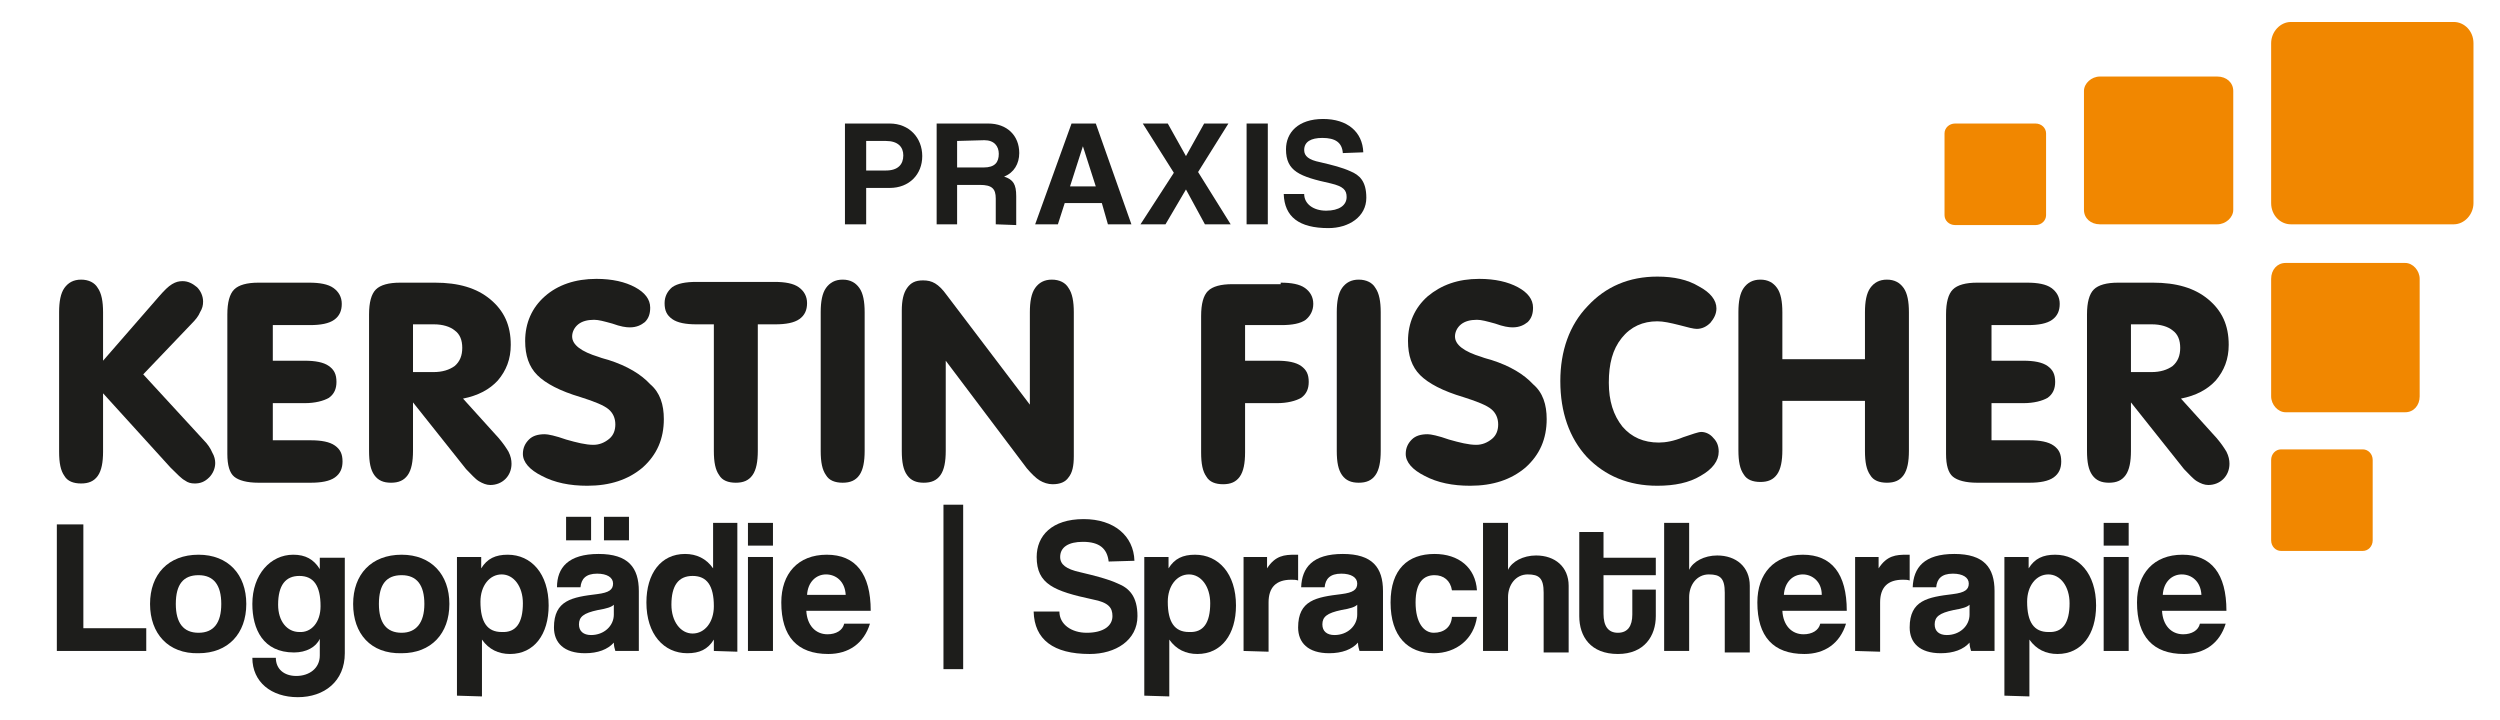
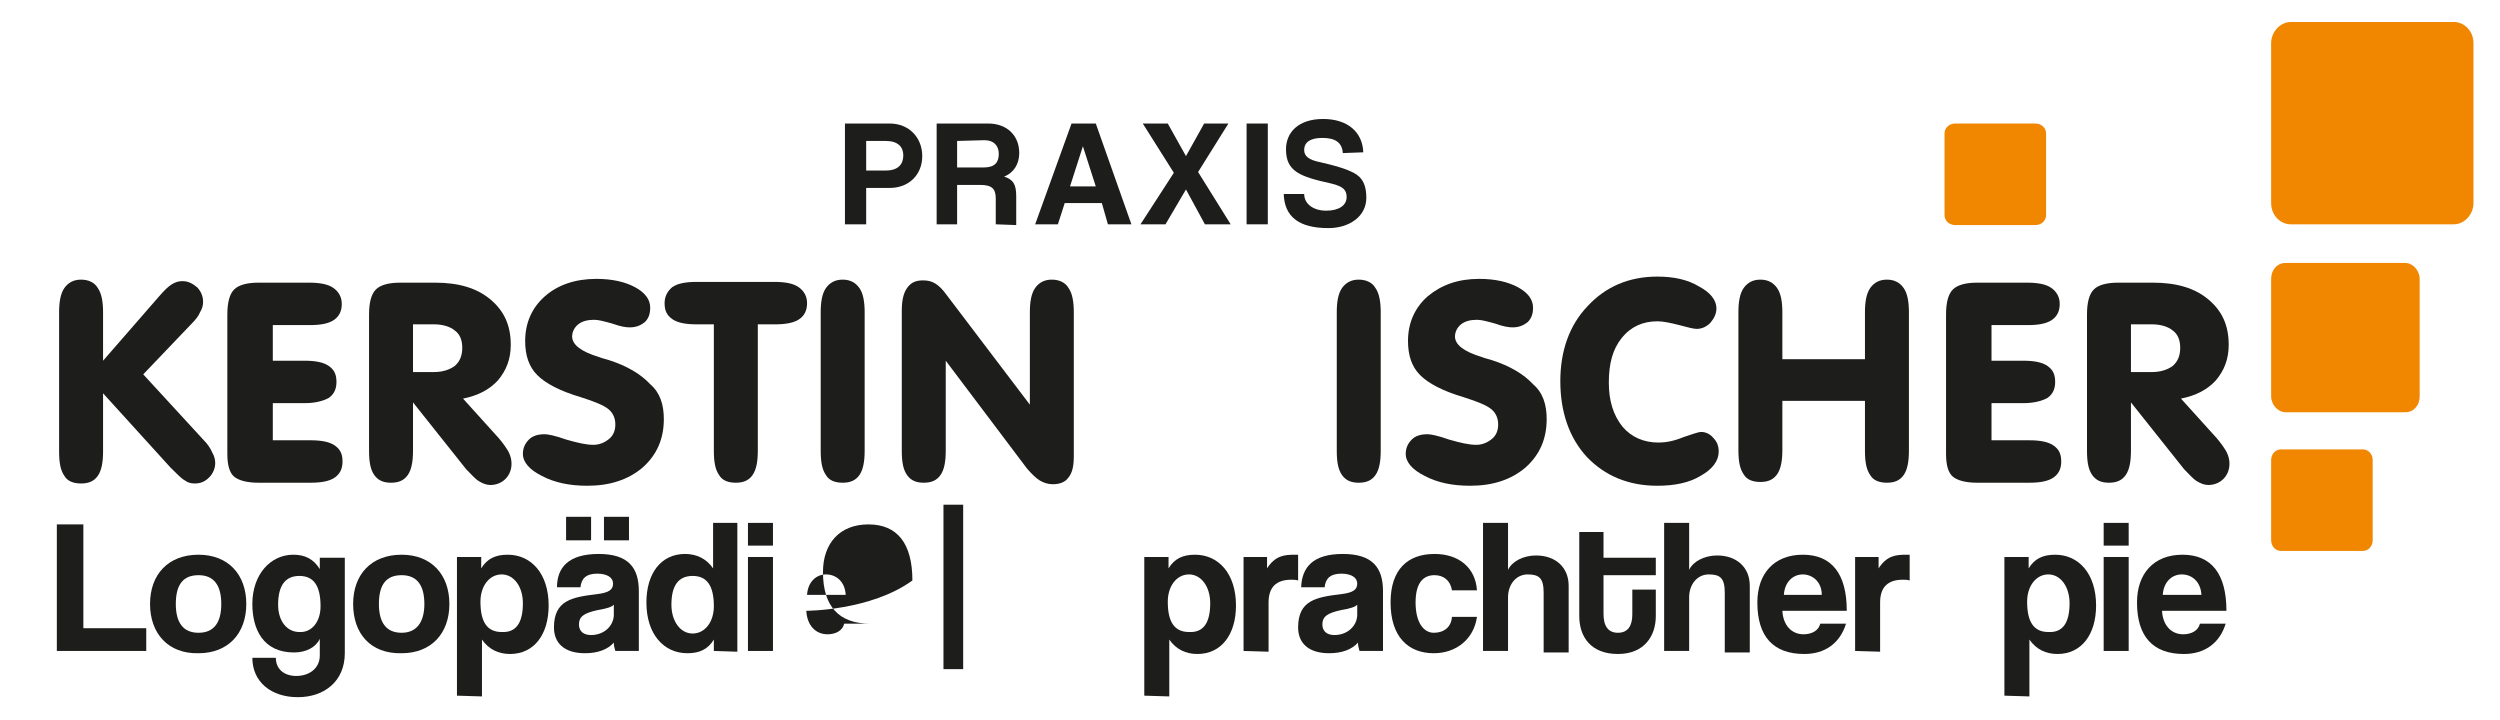
<svg xmlns="http://www.w3.org/2000/svg" xmlns:xlink="http://www.w3.org/1999/xlink" version="1.1" id="Ebene_1" x="0px" y="0px" viewBox="0 0 329.9 95" style="enable-background:new 0 0 329.9 95;" xml:space="preserve">
  <style type="text/css">
	.st0{fill:#1D1D1B;}
	.st1{clip-path:url(#SVGID_00000057130899746742390350000000218159826068467604_);fill:#1D1D1B;}
	.st2{clip-path:url(#SVGID_00000083068175287265088480000011788035939547189380_);fill:#1D1D1B;}
	.st3{clip-path:url(#SVGID_00000093883503385758485990000009670316324150469782_);fill:#1D1D1B;}
	.st4{clip-path:url(#SVGID_00000115512817939846262860000003534783383857386408_);fill:#1D1D1B;}
	.st5{clip-path:url(#SVGID_00000021813341039148618840000016558829157137772467_);fill:#1D1D1B;}
	.st6{clip-path:url(#SVGID_00000118368056691657643340000017141029615093293475_);fill:#1D1D1B;}
	.st7{clip-path:url(#SVGID_00000148650936320063518570000011748468244554326421_);fill:#1D1D1B;}
	.st8{clip-path:url(#SVGID_00000040536470708344757420000014094783873964977823_);fill:#1D1D1B;}
	.st9{clip-path:url(#SVGID_00000036247782243796049040000011428814427379338117_);fill:#1D1D1B;}
	.st10{clip-path:url(#SVGID_00000136384431053237052940000010702381576227691410_);fill:#1D1D1B;}
	.st11{clip-path:url(#SVGID_00000069367754015470229320000016194120446575257278_);fill:#1D1D1B;}
	.st12{clip-path:url(#SVGID_00000084511513935411841990000010537645553778771601_);fill:#1D1D1B;}
	.st13{clip-path:url(#SVGID_00000022562931094402524330000015767898339509390977_);fill:#1D1D1B;}
	.st14{clip-path:url(#SVGID_00000034073599509421358240000015589797969818957223_);fill:#1D1D1B;}
	.st15{clip-path:url(#SVGID_00000015319845095814294230000005945102332263437467_);fill:#1D1D1B;}
	.st16{clip-path:url(#SVGID_00000168825054963667877850000007508560778682269603_);fill:#1D1D1B;}
	.st17{clip-path:url(#SVGID_00000125577075767017068440000000941945858991125423_);fill:#1D1D1B;}
	.st18{clip-path:url(#SVGID_00000127022560365850313200000005783337510975150221_);fill:#1D1D1B;}
	.st19{clip-path:url(#SVGID_00000153698593852983807630000000472577291310478505_);fill:#1D1D1B;}
	.st20{clip-path:url(#SVGID_00000136395526074431964030000002336245930198804098_);fill:#1D1D1B;}
	.st21{clip-path:url(#SVGID_00000139284008866303922880000017844164945253686975_);fill:#1D1D1B;}
	.st22{clip-path:url(#SVGID_00000019676527522245232500000010879609373629856956_);fill:#1D1D1B;}
	.st23{clip-path:url(#SVGID_00000082339477005908832360000011240458002490299529_);fill:#1D1D1B;}
	.st24{clip-path:url(#SVGID_00000041262818480040762720000012636677756721168786_);fill:#1D1D1B;}
	.st25{clip-path:url(#SVGID_00000029736283765802507910000008188023976452515770_);fill:#1D1D1B;}
	.st26{clip-path:url(#SVGID_00000085969465706967780730000000192778528035266715_);fill:#1D1D1B;}
	.st27{clip-path:url(#SVGID_00000065039901045423528590000000258581373269509801_);fill:#1D1D1B;}
	.st28{clip-path:url(#SVGID_00000083057767784556541720000016619541213087246751_);fill:#1D1D1B;}
	.st29{clip-path:url(#SVGID_00000099663236255539877610000011616015229760757647_);fill:#1D1D1B;}
	.st30{clip-path:url(#SVGID_00000023281238260383392330000005710372222197868432_);fill:#1D1D1B;}
	.st31{clip-path:url(#SVGID_00000178176403458305482310000017573385517732486050_);fill:#1D1D1B;}
	.st32{clip-path:url(#SVGID_00000048484896109647477350000001672014831558219185_);fill:#1D1D1B;}
	.st33{clip-path:url(#SVGID_00000124844228599281097180000014360573445750999950_);fill:#1D1D1B;}
	.st34{clip-path:url(#SVGID_00000018232509160903577710000014100881079148617914_);fill:#1D1D1B;}
	.st35{clip-path:url(#SVGID_00000139998022427740728380000009738062326873708193_);fill:#1D1D1B;}
	.st36{clip-path:url(#SVGID_00000142152794036778628220000012853135333912447138_);fill:#1D1D1B;}
	.st37{clip-path:url(#SVGID_00000001632307804325888390000011449985103504404355_);fill:#1D1D1B;}
	.st38{clip-path:url(#SVGID_00000152264826733430842700000001175335650400273537_);fill:#F18700;}
	.st39{clip-path:url(#SVGID_00000114069945845179558840000015649478446691954351_);fill:#F18700;}
	.st40{clip-path:url(#SVGID_00000166642863054856673570000015425633697851834753_);fill:#F18700;}
	.st41{clip-path:url(#SVGID_00000127753914217250468420000011083328078029030578_);fill:#F18700;}
	.st42{clip-path:url(#SVGID_00000158741195616010173440000015016013311072213648_);fill:#1D1D1B;}
	.st43{clip-path:url(#SVGID_00000170972877853141577250000010666054576241886619_);fill:#1D1D1B;}
	.st44{clip-path:url(#SVGID_00000152245430050545866710000011129737010646590641_);fill:#1D1D1B;}
	.st45{clip-path:url(#SVGID_00000039823264439982259450000015735767010522617011_);fill:#1D1D1B;}
	.st46{clip-path:url(#SVGID_00000029762712816530675020000016663922290498229682_);fill:#1D1D1B;}
	.st47{clip-path:url(#SVGID_00000039827643057667673050000012935941065083229629_);fill:#1D1D1B;}
	.st48{clip-path:url(#SVGID_00000042725181206738635710000000814654095803339144_);fill:#F18700;}
</style>
  <polygon class="st0" points="7.5,85.9 7.5,69.2 11,69.2 11,82.9 19.3,82.9 19.3,85.9 " />
  <g>
    <g>
      <defs>
        <rect id="SVGID_1_" x="-254" y="-250.3" width="841.9" height="595.3" />
      </defs>
      <clipPath id="SVGID_00000098927992345830961100000002399939589744754067_">
        <use xlink:href="#SVGID_1_" style="overflow:visible;" />
      </clipPath>
      <path style="clip-path:url(#SVGID_00000098927992345830961100000002399939589744754067_);fill:#1D1D1B;" d="M19.8,79.7    c0-3.9,2.4-6.5,6.4-6.5c3.9,0,6.3,2.6,6.3,6.5s-2.4,6.5-6.3,6.5C22.2,86.3,19.8,83.6,19.8,79.7 M29.2,79.7c0-2.5-1-3.8-3-3.8    s-3,1.2-3,3.8c0,2.5,1,3.8,3,3.8S29.2,82.2,29.2,79.7" />
    </g>
    <g>
      <defs>
        <rect id="SVGID_00000108275220456043568680000001114351954112631705_" x="-254" y="-250.3" width="841.9" height="595.3" />
      </defs>
      <clipPath id="SVGID_00000129911331865829304680000008586889787076272803_">
        <use xlink:href="#SVGID_00000108275220456043568680000001114351954112631705_" style="overflow:visible;" />
      </clipPath>
      <path style="clip-path:url(#SVGID_00000129911331865829304680000008586889787076272803_);fill:#1D1D1B;" d="M42.2,84.3    c-0.5,1.1-1.8,1.8-3.4,1.8c-4.1,0-5.5-3.1-5.5-6.4c0-3.9,2.4-6.5,5.4-6.5c1.6,0,2.7,0.6,3.5,1.9v-1.5h3.3v12.6    c0,3.7-2.7,5.8-6.2,5.8s-6-2-6-5.2h3.1c0,1.5,1.1,2.4,2.7,2.4c1.7,0,3.1-1,3.1-2.7C42.2,86.5,42.2,84.3,42.2,84.3z M42.3,80    c0-2.7-0.9-4-2.8-4c-1.8,0-2.8,1.2-2.8,3.8c0,2.2,1.2,3.6,2.8,3.6C41.1,83.5,42.3,82.1,42.3,80" />
    </g>
    <g>
      <defs>
        <rect id="SVGID_00000048485842354587053330000007638067044224655495_" x="-254" y="-250.3" width="841.9" height="595.3" />
      </defs>
      <clipPath id="SVGID_00000008847419676197798050000016531298559277583748_">
        <use xlink:href="#SVGID_00000048485842354587053330000007638067044224655495_" style="overflow:visible;" />
      </clipPath>
      <path style="clip-path:url(#SVGID_00000008847419676197798050000016531298559277583748_);fill:#1D1D1B;" d="M46.6,79.7    c0-3.9,2.4-6.5,6.4-6.5c3.9,0,6.3,2.6,6.3,6.5s-2.4,6.5-6.3,6.5C48.9,86.3,46.6,83.6,46.6,79.7 M56,79.7c0-2.5-1-3.8-3-3.8    s-3,1.2-3,3.8c0,2.5,1,3.8,3,3.8C54.9,83.5,56,82.2,56,79.7" />
    </g>
    <g>
      <defs>
        <rect id="SVGID_00000064325530970657391400000003895685426461473186_" x="-254" y="-250.3" width="841.9" height="595.3" />
      </defs>
      <clipPath id="SVGID_00000164494072220609494400000010632787201211928507_">
        <use xlink:href="#SVGID_00000064325530970657391400000003895685426461473186_" style="overflow:visible;" />
      </clipPath>
      <path style="clip-path:url(#SVGID_00000164494072220609494400000010632787201211928507_);fill:#1D1D1B;" d="M60.3,91.8V73.5h3.2    V75c0.8-1.3,1.9-1.8,3.5-1.8c3.1,0,5.4,2.5,5.4,6.7c0,3.8-1.9,6.4-5.1,6.4c-1.5,0-2.8-0.6-3.7-1.9v7.5L60.3,91.8L60.3,91.8z     M69,79.6c0-2.2-1.2-3.8-2.8-3.8c-1.6,0-2.8,1.5-2.8,3.6c0,2.7,0.9,4,2.8,4C68.1,83.5,69,82.2,69,79.6" />
    </g>
    <g>
      <defs>
        <rect id="SVGID_00000032612910569570390100000001289487170567743930_" x="-254" y="-250.3" width="841.9" height="595.3" />
      </defs>
      <clipPath id="SVGID_00000080928213394570224720000015794028446207039422_">
        <use xlink:href="#SVGID_00000032612910569570390100000001289487170567743930_" style="overflow:visible;" />
      </clipPath>
      <path style="clip-path:url(#SVGID_00000080928213394570224720000015794028446207039422_);fill:#1D1D1B;" d="M81.2,85.9    c-0.1-0.3-0.2-0.7-0.2-1.1c-0.8,0.9-2.1,1.4-3.8,1.4c-2.8,0-4.1-1.4-4.1-3.4c0-3.6,2.4-4,5.7-4.4c1.6-0.2,2.1-0.6,2.1-1.4    s-0.8-1.3-2.1-1.3c-1.5,0-2.1,0.7-2.2,1.8h-3.1c0-2.6,1.5-4.4,5.5-4.4c3.9,0,5.3,1.8,5.3,4.9v7.9H81.2z M74.7,68.2H78v3.1h-3.3    V68.2z M81,79.8c-0.3,0.3-0.9,0.5-2.1,0.7c-1.9,0.4-2.5,0.9-2.5,1.9c0,0.9,0.6,1.4,1.6,1.4c1.7,0,3-1.2,3-2.7V79.8z M79.7,68.2H83    v3.1h-3.3V68.2z" />
    </g>
    <g>
      <defs>
        <rect id="SVGID_00000101799333025910575770000014985279698221577116_" x="-254" y="-250.3" width="841.9" height="595.3" />
      </defs>
      <clipPath id="SVGID_00000031917866842484593770000007951776665066921089_">
        <use xlink:href="#SVGID_00000101799333025910575770000014985279698221577116_" style="overflow:visible;" />
      </clipPath>
      <path style="clip-path:url(#SVGID_00000031917866842484593770000007951776665066921089_);fill:#1D1D1B;" d="M94.2,85.9v-1.5    c-0.8,1.3-1.9,1.8-3.5,1.8c-3.1,0-5.4-2.5-5.4-6.7c0-3.8,1.9-6.4,5.1-6.4c1.5,0,2.8,0.6,3.7,1.9v-6h3.2v17L94.2,85.9L94.2,85.9z     M94.2,80c0-2.7-0.9-4-2.8-4s-2.8,1.3-2.8,3.8c0,2.2,1.2,3.8,2.8,3.8C93,83.6,94.2,82.1,94.2,80" />
    </g>
    <g>
      <defs>
        <rect id="SVGID_00000132807077279423120950000002801774766555582131_" x="-254" y="-250.3" width="841.9" height="595.3" />
      </defs>
      <clipPath id="SVGID_00000054949855011805311480000005712594220171088780_">
        <use xlink:href="#SVGID_00000132807077279423120950000002801774766555582131_" style="overflow:visible;" />
      </clipPath>
      <path style="clip-path:url(#SVGID_00000054949855011805311480000005712594220171088780_);fill:#1D1D1B;" d="M98.7,69h3.3v3h-3.3    V69z M98.7,73.5h3.3v12.4h-3.3V73.5z" />
    </g>
    <g>
      <defs>
        <rect id="SVGID_00000009559742467228960430000009393538625861415578_" x="-254" y="-250.3" width="841.9" height="595.3" />
      </defs>
      <clipPath id="SVGID_00000108279250287599383030000015170416180295057811_">
        <use xlink:href="#SVGID_00000009559742467228960430000009393538625861415578_" style="overflow:visible;" />
      </clipPath>
-       <path style="clip-path:url(#SVGID_00000108279250287599383030000015170416180295057811_);fill:#1D1D1B;" d="M106.4,80.6    c0.1,1.9,1.2,3.1,2.8,3.1c1.1,0,2-0.5,2.2-1.4h3.4c-0.8,2.6-2.8,4-5.5,4c-4.1,0-6.2-2.3-6.2-6.8c0-3.8,2.2-6.3,6-6.3    s5.8,2.5,5.8,7.4C114.9,80.6,106.4,80.6,106.4,80.6z M111.6,78.5c-0.1-1.8-1.3-2.7-2.6-2.7c-1.3,0-2.4,1-2.5,2.7H111.6z" />
+       <path style="clip-path:url(#SVGID_00000108279250287599383030000015170416180295057811_);fill:#1D1D1B;" d="M106.4,80.6    c0.1,1.9,1.2,3.1,2.8,3.1c1.1,0,2-0.5,2.2-1.4h3.4c-4.1,0-6.2-2.3-6.2-6.8c0-3.8,2.2-6.3,6-6.3    s5.8,2.5,5.8,7.4C114.9,80.6,106.4,80.6,106.4,80.6z M111.6,78.5c-0.1-1.8-1.3-2.7-2.6-2.7c-1.3,0-2.4,1-2.5,2.7H111.6z" />
    </g>
    <g>
      <defs>
        <rect id="SVGID_00000022520363666051878550000002438259772375699382_" x="-254" y="-250.3" width="841.9" height="595.3" />
      </defs>
      <clipPath id="SVGID_00000181778123561446123530000001380991681562573758_">
        <use xlink:href="#SVGID_00000022520363666051878550000002438259772375699382_" style="overflow:visible;" />
      </clipPath>
      <rect x="124.5" y="66.6" style="clip-path:url(#SVGID_00000181778123561446123530000001380991681562573758_);fill:#1D1D1B;" width="2.6" height="21.7" />
    </g>
    <g>
      <defs>
        <rect id="SVGID_00000007396720526856920430000007089686578335024277_" x="-254" y="-250.3" width="841.9" height="595.3" />
      </defs>
      <clipPath id="SVGID_00000149347685772259732750000006173691929627687309_">
        <use xlink:href="#SVGID_00000007396720526856920430000007089686578335024277_" style="overflow:visible;" />
      </clipPath>
-       <path style="clip-path:url(#SVGID_00000149347685772259732750000006173691929627687309_);fill:#1D1D1B;" d="M146.3,74.1    c-0.2-1.7-1.2-2.6-3.4-2.6c-1.9,0-3,0.7-3,2c0,1,0.8,1.6,2.6,2c2.1,0.5,3.7,0.9,5,1.5c1.5,0.6,2.6,1.7,2.6,4.3c0,3.2-2.9,5-6.3,5    c-4.8,0-7.3-1.9-7.4-5.6h3.4c0,1.7,1.6,2.8,3.6,2.8c2.2,0,3.4-0.9,3.4-2.2c0-1.1-0.5-1.8-2.6-2.2c-5.1-1.1-7.4-2-7.4-5.6    c0-2.8,2-5,6.2-5c4,0,6.6,2.2,6.7,5.5L146.3,74.1L146.3,74.1z" />
    </g>
    <g>
      <defs>
        <rect id="SVGID_00000132786195594261190710000015462792629370125447_" x="-254" y="-250.3" width="841.9" height="595.3" />
      </defs>
      <clipPath id="SVGID_00000028303462134494698460000015489786133422025605_">
        <use xlink:href="#SVGID_00000132786195594261190710000015462792629370125447_" style="overflow:visible;" />
      </clipPath>
      <path style="clip-path:url(#SVGID_00000028303462134494698460000015489786133422025605_);fill:#1D1D1B;" d="M151,91.8V73.5h3.2V75    c0.8-1.3,1.9-1.8,3.5-1.8c3.1,0,5.4,2.5,5.4,6.7c0,3.8-1.9,6.4-5.1,6.4c-1.5,0-2.8-0.6-3.7-1.9v7.5L151,91.8L151,91.8z     M159.7,79.6c0-2.2-1.2-3.8-2.8-3.8s-2.8,1.5-2.8,3.6c0,2.7,0.9,4,2.8,4C158.8,83.5,159.7,82.2,159.7,79.6" />
    </g>
    <g>
      <defs>
        <rect id="SVGID_00000172406493019759464880000006805613261000769703_" x="-254" y="-250.3" width="841.9" height="595.3" />
      </defs>
      <clipPath id="SVGID_00000023272410746391014280000003942475553019785407_">
        <use xlink:href="#SVGID_00000172406493019759464880000006805613261000769703_" style="overflow:visible;" />
      </clipPath>
      <path style="clip-path:url(#SVGID_00000023272410746391014280000003942475553019785407_);fill:#1D1D1B;" d="M164.1,85.9V73.5h3.1    V75c1.1-1.7,2.3-1.8,3.7-1.8h0.4v3.4c-0.3-0.1-0.6-0.1-0.9-0.1c-2,0-3,1-3,3V86L164.1,85.9L164.1,85.9z" />
    </g>
    <g>
      <defs>
        <rect id="SVGID_00000106836912158585036220000015043287239060489394_" x="-254" y="-250.3" width="841.9" height="595.3" />
      </defs>
      <clipPath id="SVGID_00000009592518648152416540000005355953921118527929_">
        <use xlink:href="#SVGID_00000106836912158585036220000015043287239060489394_" style="overflow:visible;" />
      </clipPath>
      <path style="clip-path:url(#SVGID_00000009592518648152416540000005355953921118527929_);fill:#1D1D1B;" d="M179.4,85.9    c-0.1-0.3-0.2-0.7-0.2-1.1c-0.8,0.9-2.1,1.4-3.8,1.4c-2.8,0-4.1-1.4-4.1-3.4c0-3.6,2.4-4,5.7-4.4c1.6-0.2,2.1-0.6,2.1-1.4    s-0.8-1.3-2.1-1.3c-1.5,0-2.1,0.7-2.2,1.8h-3.1c0.1-2.6,1.5-4.4,5.5-4.4c3.9,0,5.3,1.8,5.3,4.9v7.9H179.4z M179.1,79.8    c-0.3,0.3-0.9,0.5-2.1,0.7c-1.9,0.4-2.5,0.9-2.5,1.9c0,0.9,0.6,1.4,1.6,1.4c1.7,0,3-1.2,3-2.7V79.8z" />
    </g>
    <g>
      <defs>
        <rect id="SVGID_00000103265129175548433880000012789082687930542247_" x="-254" y="-250.3" width="841.9" height="595.3" />
      </defs>
      <clipPath id="SVGID_00000150825464594105269790000008203408252612209072_">
        <use xlink:href="#SVGID_00000103265129175548433880000012789082687930542247_" style="overflow:visible;" />
      </clipPath>
      <path style="clip-path:url(#SVGID_00000150825464594105269790000008203408252612209072_);fill:#1D1D1B;" d="M194.9,81.4    c-0.4,2.9-2.7,4.8-5.7,4.8c-3.4,0-5.7-2.2-5.7-6.7c0-4.4,2.3-6.4,5.8-6.4c3.2,0,5.4,1.8,5.6,4.8h-3.3c-0.2-1.3-1.1-2-2.3-2    c-1.4,0-2.5,0.9-2.5,3.6s1.1,4,2.4,4c1.3,0,2.3-0.7,2.4-2.1C191.6,81.4,194.9,81.4,194.9,81.4z" />
    </g>
    <g>
      <defs>
        <rect id="SVGID_00000162320738295628646120000003349489407209347982_" x="-254" y="-250.3" width="841.9" height="595.3" />
      </defs>
      <clipPath id="SVGID_00000105403615695302679820000013279597029009766067_">
        <use xlink:href="#SVGID_00000162320738295628646120000003349489407209347982_" style="overflow:visible;" />
      </clipPath>
      <path style="clip-path:url(#SVGID_00000105403615695302679820000013279597029009766067_);fill:#1D1D1B;" d="M203.7,85.9v-7.7    c0-1.9-0.6-2.4-2.1-2.4c-1.6,0-2.6,1.4-2.6,3v7.1h-3.3V69h3.3v6.2c0.5-1.1,2-1.9,3.7-1.9c2.5,0,4.3,1.5,4.3,4v8.8h-3.3V85.9z" />
    </g>
    <g>
      <defs>
        <rect id="SVGID_00000171682436884767421150000016597691537512276896_" x="-254" y="-250.3" width="841.9" height="595.3" />
      </defs>
      <clipPath id="SVGID_00000077306554870974767690000012107585851592863644_">
        <use xlink:href="#SVGID_00000171682436884767421150000016597691537512276896_" style="overflow:visible;" />
      </clipPath>
      <path style="clip-path:url(#SVGID_00000077306554870974767690000012107585851592863644_);fill:#1D1D1B;" d="M215.4,77.8h3.1v3.5    c0,2.6-1.5,5-5,5c-3.6,0-5.1-2.3-5.1-5V70.2h3.2v3.4h6.9v2.3h-6.9V81c0,1.6,0.6,2.5,1.9,2.5c1.3,0,1.9-0.9,1.9-2.4L215.4,77.8    L215.4,77.8z" />
    </g>
    <g>
      <defs>
        <rect id="SVGID_00000013188044551512473300000001999924509914172079_" x="-254" y="-250.3" width="841.9" height="595.3" />
      </defs>
      <clipPath id="SVGID_00000000944273506688392530000008730163075868686978_">
        <use xlink:href="#SVGID_00000013188044551512473300000001999924509914172079_" style="overflow:visible;" />
      </clipPath>
      <path style="clip-path:url(#SVGID_00000000944273506688392530000008730163075868686978_);fill:#1D1D1B;" d="M227.6,85.9v-7.7    c0-1.9-0.6-2.4-2.1-2.4c-1.6,0-2.6,1.4-2.6,3v7.1h-3.3V69h3.3v6.2c0.5-1.1,2-1.9,3.7-1.9c2.5,0,4.3,1.5,4.3,4v8.8h-3.3V85.9z" />
    </g>
    <g>
      <defs>
        <rect id="SVGID_00000162326592817328514230000012599297732678626998_" x="-254" y="-250.3" width="841.9" height="595.3" />
      </defs>
      <clipPath id="SVGID_00000049220453986151939960000018294428602364950434_">
        <use xlink:href="#SVGID_00000162326592817328514230000012599297732678626998_" style="overflow:visible;" />
      </clipPath>
      <path style="clip-path:url(#SVGID_00000049220453986151939960000018294428602364950434_);fill:#1D1D1B;" d="M235.2,80.6    c0.1,1.9,1.2,3.1,2.8,3.1c1.1,0,2-0.5,2.2-1.4h3.4c-0.8,2.6-2.8,4-5.5,4c-4.1,0-6.2-2.3-6.2-6.8c0-3.8,2.2-6.3,6-6.3    s5.8,2.5,5.8,7.4C243.7,80.6,235.2,80.6,235.2,80.6z M240.4,78.5c0-1.8-1.3-2.7-2.5-2.7c-1.3,0-2.4,1-2.5,2.7H240.4z" />
    </g>
    <g>
      <defs>
        <rect id="SVGID_00000083799514034670777490000015974519795953458573_" x="-254" y="-250.3" width="841.9" height="595.3" />
      </defs>
      <clipPath id="SVGID_00000111164412473131099650000008363481164204488855_">
        <use xlink:href="#SVGID_00000083799514034670777490000015974519795953458573_" style="overflow:visible;" />
      </clipPath>
      <path style="clip-path:url(#SVGID_00000111164412473131099650000008363481164204488855_);fill:#1D1D1B;" d="M244.8,85.9V73.5h3.1    V75c1.1-1.7,2.3-1.8,3.7-1.8h0.4v3.4c-0.3-0.1-0.6-0.1-0.9-0.1c-2,0-3,1-3,3V86L244.8,85.9L244.8,85.9z" />
    </g>
    <g>
      <defs>
        <rect id="SVGID_00000165923984746413887760000009762833711267560120_" x="-254" y="-250.3" width="841.9" height="595.3" />
      </defs>
      <clipPath id="SVGID_00000076573965523440500510000004935846879599291544_">
        <use xlink:href="#SVGID_00000165923984746413887760000009762833711267560120_" style="overflow:visible;" />
      </clipPath>
-       <path style="clip-path:url(#SVGID_00000076573965523440500510000004935846879599291544_);fill:#1D1D1B;" d="M260.1,85.9    c-0.1-0.3-0.2-0.7-0.2-1.1c-0.8,0.9-2.1,1.4-3.8,1.4c-2.8,0-4.1-1.4-4.1-3.4c0-3.6,2.4-4,5.7-4.4c1.6-0.2,2.1-0.6,2.1-1.4    s-0.8-1.3-2.1-1.3c-1.5,0-2.1,0.7-2.2,1.8h-3.1c0.1-2.6,1.5-4.4,5.5-4.4c3.9,0,5.3,1.8,5.3,4.9v7.9H260.1z M259.9,79.8    c-0.3,0.3-0.9,0.5-2.1,0.7c-1.9,0.4-2.5,0.9-2.5,1.9c0,0.9,0.6,1.4,1.6,1.4c1.7,0,3-1.2,3-2.7V79.8z" />
    </g>
    <g>
      <defs>
        <rect id="SVGID_00000063629815002156170730000015759356917681680536_" x="-254" y="-250.3" width="841.9" height="595.3" />
      </defs>
      <clipPath id="SVGID_00000182505794376624202010000005009220813156549053_">
        <use xlink:href="#SVGID_00000063629815002156170730000015759356917681680536_" style="overflow:visible;" />
      </clipPath>
      <path style="clip-path:url(#SVGID_00000182505794376624202010000005009220813156549053_);fill:#1D1D1B;" d="M264.5,91.8V73.5h3.2    V75c0.8-1.3,1.9-1.8,3.5-1.8c3.1,0,5.4,2.5,5.4,6.7c0,3.8-1.9,6.4-5.1,6.4c-1.5,0-2.8-0.6-3.7-1.9v7.5L264.5,91.8L264.5,91.8z     M273.1,79.6c0-2.2-1.2-3.8-2.8-3.8c-1.6,0-2.8,1.5-2.8,3.6c0,2.7,0.9,4,2.8,4C272.2,83.5,273.1,82.2,273.1,79.6" />
    </g>
    <g>
      <defs>
        <rect id="SVGID_00000105394795759246158950000001877431833737797515_" x="-254" y="-250.3" width="841.9" height="595.3" />
      </defs>
      <clipPath id="SVGID_00000060731212438887234000000000874577647928818069_">
        <use xlink:href="#SVGID_00000105394795759246158950000001877431833737797515_" style="overflow:visible;" />
      </clipPath>
      <path style="clip-path:url(#SVGID_00000060731212438887234000000000874577647928818069_);fill:#1D1D1B;" d="M277.6,69h3.3v3h-3.3    V69z M277.6,73.5h3.3v12.4h-3.3V73.5z" />
    </g>
    <g>
      <defs>
        <rect id="SVGID_00000066506828056411241450000006825676257131511961_" x="-254" y="-250.3" width="841.9" height="595.3" />
      </defs>
      <clipPath id="SVGID_00000070107342665570307310000014031352653931191689_">
        <use xlink:href="#SVGID_00000066506828056411241450000006825676257131511961_" style="overflow:visible;" />
      </clipPath>
      <path style="clip-path:url(#SVGID_00000070107342665570307310000014031352653931191689_);fill:#1D1D1B;" d="M285.3,80.6    c0.1,1.9,1.2,3.1,2.8,3.1c1.1,0,2-0.5,2.2-1.4h3.4c-0.8,2.6-2.8,4-5.5,4c-4.1,0-6.2-2.3-6.2-6.8c0-3.8,2.2-6.3,6-6.3    s5.8,2.5,5.8,7.4C293.8,80.6,285.3,80.6,285.3,80.6z M290.5,78.5c-0.1-1.8-1.3-2.7-2.6-2.7c-1.3,0-2.4,1-2.5,2.7H290.5z" />
    </g>
    <g>
      <defs>
        <rect id="SVGID_00000045601455707825662050000005787099640988892032_" x="-254" y="-250.3" width="841.9" height="595.3" />
      </defs>
      <clipPath id="SVGID_00000005984524022838003450000006221288018295947450_">
        <use xlink:href="#SVGID_00000045601455707825662050000005787099640988892032_" style="overflow:visible;" />
      </clipPath>
      <path style="clip-path:url(#SVGID_00000005984524022838003450000006221288018295947450_);fill:#1D1D1B;" d="M21,39.1    c0.7-0.8,1.2-1.3,1.7-1.6s0.9-0.4,1.4-0.4c0.7,0,1.3,0.3,1.9,0.8c0.5,0.5,0.8,1.2,0.8,1.9c0,0.5-0.1,0.9-0.4,1.4    c-0.2,0.5-0.6,1-1.1,1.5l-6.4,6.7l8,8.7c0.5,0.5,0.9,1.1,1.1,1.6c0.3,0.5,0.4,1,0.4,1.4c0,0.7-0.3,1.4-0.8,1.9    c-0.6,0.6-1.2,0.8-1.9,0.8c-0.5,0-0.9-0.1-1.3-0.4c-0.4-0.2-1-0.8-1.9-1.7l-8.9-9.8v7.7c0,1.4-0.2,2.5-0.7,3.2s-1.2,1-2.2,1    s-1.8-0.3-2.2-1c-0.5-0.7-0.7-1.7-0.7-3.2V41.2c0-1.4,0.2-2.5,0.7-3.2s1.2-1.1,2.2-1.1s1.8,0.4,2.2,1.1c0.5,0.7,0.7,1.8,0.7,3.2    v6.4L21,39.1z" />
    </g>
    <g>
      <defs>
        <rect id="SVGID_00000036219466206640616370000000440222520010697903_" x="-254" y="-250.3" width="841.9" height="595.3" />
      </defs>
      <clipPath id="SVGID_00000150805733776450888410000018348621119966141834_">
        <use xlink:href="#SVGID_00000036219466206640616370000000440222520010697903_" style="overflow:visible;" />
      </clipPath>
      <path style="clip-path:url(#SVGID_00000150805733776450888410000018348621119966141834_);fill:#1D1D1B;" d="M40.8,37.3    c1.4,0,2.5,0.2,3.2,0.7s1.1,1.2,1.1,2.1c0,0.9-0.3,1.6-1,2.1s-1.8,0.7-3.2,0.7H36v4.7h4.2c1.4,0,2.5,0.2,3.2,0.7s1,1.1,1,2.1    c0,0.9-0.3,1.6-1,2.1c-0.7,0.4-1.8,0.7-3.2,0.7H36v4.9h5c1.4,0,2.5,0.2,3.2,0.7s1,1.1,1,2.1c0,0.9-0.3,1.6-1,2.1s-1.8,0.7-3.2,0.7    h-6.9c-1.5,0-2.6-0.3-3.2-0.8s-0.9-1.5-0.9-3V41.5c0-1.6,0.3-2.7,0.9-3.3s1.7-0.9,3.2-0.9H40.8z" />
    </g>
    <g>
      <defs>
        <rect id="SVGID_00000147192217022666522830000009949187101460828315_" x="-254" y="-250.3" width="841.9" height="595.3" />
      </defs>
      <clipPath id="SVGID_00000014598307135736180730000009598775532602978733_">
        <use xlink:href="#SVGID_00000147192217022666522830000009949187101460828315_" style="overflow:visible;" />
      </clipPath>
      <path style="clip-path:url(#SVGID_00000014598307135736180730000009598775532602978733_);fill:#1D1D1B;" d="M54.5,53.1v6.4    c0,1.4-0.2,2.5-0.7,3.2s-1.2,1-2.2,1s-1.7-0.3-2.2-1s-0.7-1.7-0.7-3.2v-18c0-1.6,0.3-2.7,0.9-3.3c0.6-0.6,1.7-0.9,3.2-0.9h4.6    c3.1,0,5.5,0.7,7.3,2.2c1.8,1.5,2.7,3.4,2.7,6c0,1.9-0.6,3.4-1.7,4.7c-1.1,1.2-2.6,2-4.6,2.4l4.7,5.2c0.6,0.7,1,1.3,1.3,1.8    c0.3,0.6,0.4,1.1,0.4,1.6c0,0.8-0.3,1.5-0.8,2s-1.2,0.8-2,0.8c-0.5,0-1-0.2-1.5-0.5s-1-0.9-1.7-1.6L54.5,53.1z M54.5,49.1h2.7    c1.2,0,2.1-0.3,2.8-0.8c0.7-0.6,1-1.4,1-2.4s-0.3-1.8-1-2.3c-0.6-0.5-1.6-0.8-2.7-0.8h-2.8V49.1z" />
    </g>
    <g>
      <defs>
        <rect id="SVGID_00000106852521717582616580000017966061923750736311_" x="-254" y="-250.3" width="841.9" height="595.3" />
      </defs>
      <clipPath id="SVGID_00000174593692463052837590000000858681396812557727_">
        <use xlink:href="#SVGID_00000106852521717582616580000017966061923750736311_" style="overflow:visible;" />
      </clipPath>
      <path style="clip-path:url(#SVGID_00000174593692463052837590000000858681396812557727_);fill:#1D1D1B;" d="M87.6,55.3    c0,2.6-0.9,4.7-2.8,6.4c-1.9,1.6-4.3,2.4-7.3,2.4c-2.3,0-4.3-0.4-6-1.3C69.9,62,69,61,69,59.9c0-0.8,0.3-1.4,0.8-1.9    s1.2-0.7,2.1-0.7c0.4,0,1.4,0.2,2.8,0.7c1.4,0.4,2.6,0.7,3.6,0.7c0.8,0,1.5-0.3,2.1-0.8s0.8-1.2,0.8-1.9c0-0.8-0.3-1.5-0.9-2    s-1.8-1-3.7-1.6c-2.7-0.8-4.6-1.8-5.7-2.9c-1.1-1.1-1.6-2.6-1.6-4.5c0-2.4,0.9-4.4,2.6-5.9s4-2.3,6.8-2.3c2.1,0,3.8,0.4,5.1,1.1    c1.3,0.7,2,1.6,2,2.7c0,0.8-0.2,1.4-0.7,1.9c-0.5,0.4-1.1,0.7-2,0.7c-0.5,0-1.2-0.1-2.3-0.5c-1.1-0.3-1.8-0.5-2.4-0.5    c-0.9,0-1.6,0.2-2.1,0.6c-0.5,0.4-0.8,1-0.8,1.6c0,1.1,1.2,2,3.5,2.7c0.5,0.2,1,0.3,1.3,0.4c2.5,0.8,4.3,1.9,5.5,3.2    C87.1,51.8,87.6,53.4,87.6,55.3" />
    </g>
    <g>
      <defs>
        <rect id="SVGID_00000029026342072588277270000006294436052697757854_" x="-254" y="-250.3" width="841.9" height="595.3" />
      </defs>
      <clipPath id="SVGID_00000065760262050819661180000000622460654786991780_">
        <use xlink:href="#SVGID_00000029026342072588277270000006294436052697757854_" style="overflow:visible;" />
      </clipPath>
      <path style="clip-path:url(#SVGID_00000065760262050819661180000000622460654786991780_);fill:#1D1D1B;" d="M94.1,42.8h-2.2    c-1.4,0-2.5-0.2-3.2-0.7s-1-1.1-1-2.1c0-0.9,0.4-1.6,1-2.1c0.7-0.5,1.8-0.7,3.2-0.7h10.3c1.4,0,2.5,0.2,3.2,0.7s1.1,1.2,1.1,2.1    c0,0.9-0.3,1.6-1,2.1s-1.8,0.7-3.2,0.7H100v16.7c0,1.4-0.2,2.5-0.7,3.2s-1.2,1-2.2,1s-1.8-0.3-2.2-1c-0.5-0.7-0.7-1.7-0.7-3.2    V42.8H94.1z" />
    </g>
    <g>
      <defs>
        <rect id="SVGID_00000117639310497642115360000005805784473564107158_" x="-254" y="-250.3" width="841.9" height="595.3" />
      </defs>
      <clipPath id="SVGID_00000124127335832793878540000006327616911475656116_">
        <use xlink:href="#SVGID_00000117639310497642115360000005805784473564107158_" style="overflow:visible;" />
      </clipPath>
      <path style="clip-path:url(#SVGID_00000124127335832793878540000006327616911475656116_);fill:#1D1D1B;" d="M114.1,59.5    c0,1.4-0.2,2.5-0.7,3.2s-1.2,1-2.2,1s-1.8-0.3-2.2-1c-0.5-0.7-0.7-1.7-0.7-3.2V41.2c0-1.4,0.2-2.5,0.7-3.2s1.2-1.1,2.2-1.1    s1.7,0.4,2.2,1.1c0.5,0.7,0.7,1.8,0.7,3.2V59.5z" />
    </g>
    <g>
      <defs>
        <rect id="SVGID_00000139258950076544212880000013029131206533237150_" x="-254" y="-250.3" width="841.9" height="595.3" />
      </defs>
      <clipPath id="SVGID_00000119098161295305344210000011942952374254556841_">
        <use xlink:href="#SVGID_00000139258950076544212880000013029131206533237150_" style="overflow:visible;" />
      </clipPath>
      <path style="clip-path:url(#SVGID_00000119098161295305344210000011942952374254556841_);fill:#1D1D1B;" d="M124.8,59.5    c0,1.4-0.2,2.5-0.7,3.2s-1.2,1-2.2,1s-1.7-0.3-2.2-1S119,61,119,59.5V41c0-1.3,0.2-2.3,0.7-3s1.1-1,2.1-1c0.6,0,1.1,0.1,1.6,0.4    c0.5,0.3,1,0.8,1.5,1.5l11,14.5V41.2c0-1.4,0.2-2.5,0.7-3.2s1.2-1.1,2.2-1.1s1.8,0.4,2.2,1.1c0.5,0.7,0.7,1.8,0.7,3.2v19    c0,1.3-0.2,2.2-0.7,2.8c-0.4,0.6-1.1,0.9-2.1,0.9c-0.6,0-1.2-0.2-1.7-0.5s-1.1-0.9-1.7-1.6l-10.7-14.2V59.5z" />
    </g>
    <g>
      <defs>
        <rect id="SVGID_00000047767918559352565640000009506747510864921010_" x="-254" y="-250.3" width="841.9" height="595.3" />
      </defs>
      <clipPath id="SVGID_00000098925535880677300060000005244237847016610233_">
        <use xlink:href="#SVGID_00000047767918559352565640000009506747510864921010_" style="overflow:visible;" />
      </clipPath>
-       <path style="clip-path:url(#SVGID_00000098925535880677300060000005244237847016610233_);fill:#1D1D1B;" d="M169,37.3    c1.4,0,2.5,0.2,3.2,0.7s1.1,1.2,1.1,2.1c0,0.9-0.4,1.6-1,2.1c-0.7,0.5-1.8,0.7-3.2,0.7h-4.8v4.7h4.2c1.4,0,2.5,0.2,3.2,0.7    s1,1.1,1,2.1c0,0.9-0.3,1.6-1,2.1c-0.7,0.4-1.8,0.7-3.2,0.7h-4.2v6.5c0,1.4-0.2,2.5-0.7,3.2s-1.2,1-2.2,1s-1.8-0.3-2.2-1    c-0.5-0.7-0.7-1.7-0.7-3.2v-18c0-1.6,0.3-2.7,0.9-3.3c0.6-0.6,1.7-0.9,3.2-0.9h6.4V37.3z" />
    </g>
    <g>
      <defs>
        <rect id="SVGID_00000000188707433504194530000004425689184282155924_" x="-254" y="-250.3" width="841.9" height="595.3" />
      </defs>
      <clipPath id="SVGID_00000046333490715419948980000001535849564436950663_">
        <use xlink:href="#SVGID_00000000188707433504194530000004425689184282155924_" style="overflow:visible;" />
      </clipPath>
      <path style="clip-path:url(#SVGID_00000046333490715419948980000001535849564436950663_);fill:#1D1D1B;" d="M182.2,59.5    c0,1.4-0.2,2.5-0.7,3.2s-1.2,1-2.2,1s-1.7-0.3-2.2-1s-0.7-1.7-0.7-3.2V41.2c0-1.4,0.2-2.5,0.7-3.2s1.2-1.1,2.2-1.1    s1.8,0.4,2.2,1.1c0.5,0.7,0.7,1.8,0.7,3.2V59.5z" />
    </g>
    <g>
      <defs>
        <rect id="SVGID_00000147905458823232166460000014756757272952318598_" x="-254" y="-250.3" width="841.9" height="595.3" />
      </defs>
      <clipPath id="SVGID_00000070093274055012458340000012787194070484441516_">
        <use xlink:href="#SVGID_00000147905458823232166460000014756757272952318598_" style="overflow:visible;" />
      </clipPath>
      <path style="clip-path:url(#SVGID_00000070093274055012458340000012787194070484441516_);fill:#1D1D1B;" d="M204.1,55.3    c0,2.6-0.9,4.7-2.8,6.4c-1.9,1.6-4.3,2.4-7.3,2.4c-2.3,0-4.3-0.4-6-1.3c-1.6-0.8-2.5-1.8-2.5-2.9c0-0.8,0.3-1.4,0.8-1.9    s1.2-0.7,2.1-0.7c0.4,0,1.4,0.2,2.8,0.7c1.4,0.4,2.6,0.7,3.6,0.7c0.8,0,1.5-0.3,2.1-0.8s0.8-1.2,0.8-1.9c0-0.8-0.3-1.5-0.9-2    c-0.6-0.5-1.8-1-3.7-1.6c-2.7-0.8-4.6-1.8-5.7-2.9c-1.1-1.1-1.6-2.6-1.6-4.5c0-2.4,0.9-4.4,2.6-5.9c1.8-1.5,4-2.3,6.8-2.3    c2.1,0,3.8,0.4,5.1,1.1c1.3,0.7,2,1.6,2,2.7c0,0.8-0.2,1.4-0.7,1.9c-0.5,0.4-1.1,0.7-2,0.7c-0.5,0-1.2-0.1-2.3-0.5    c-1.1-0.3-1.8-0.5-2.4-0.5c-0.9,0-1.6,0.2-2.1,0.6c-0.5,0.4-0.8,1-0.8,1.6c0,1.1,1.2,2,3.5,2.7c0.5,0.2,1,0.3,1.3,0.4    c2.5,0.8,4.3,1.9,5.5,3.2C203.6,51.8,204.1,53.4,204.1,55.3" />
    </g>
    <g>
      <defs>
        <rect id="SVGID_00000125587845172515592570000016372581355110352037_" x="-254" y="-250.3" width="841.9" height="595.3" />
      </defs>
      <clipPath id="SVGID_00000094589625116248554060000012542342538115267211_">
        <use xlink:href="#SVGID_00000125587845172515592570000016372581355110352037_" style="overflow:visible;" />
      </clipPath>
      <path style="clip-path:url(#SVGID_00000094589625116248554060000012542342538115267211_);fill:#1D1D1B;" d="M218.7,64.1    c-3.8,0-6.9-1.3-9.3-3.8c-2.3-2.5-3.5-5.9-3.5-10c0-4,1.2-7.4,3.6-9.9c2.4-2.6,5.5-3.9,9.2-3.9c2.2,0,4,0.4,5.5,1.3    c1.5,0.8,2.3,1.8,2.3,2.9c0,0.7-0.3,1.3-0.8,1.9c-0.5,0.5-1.1,0.8-1.8,0.8c-0.4,0-1.2-0.2-2.3-0.5c-1.2-0.3-2.1-0.5-2.9-0.5    c-1.9,0-3.5,0.7-4.7,2.2s-1.7,3.4-1.7,5.9c0,2.4,0.6,4.3,1.8,5.8c1.2,1.4,2.8,2.1,4.8,2.1c0.9,0,2-0.2,3.2-0.7    c1.2-0.4,2-0.7,2.4-0.7c0.6,0,1.2,0.3,1.6,0.8c0.5,0.5,0.7,1.1,0.7,1.8c0,1.2-0.8,2.3-2.4,3.2C222.9,63.7,221,64.1,218.7,64.1" />
    </g>
    <g>
      <defs>
        <rect id="SVGID_00000025432125657186881900000012126235383384059272_" x="-254" y="-250.3" width="841.9" height="595.3" />
      </defs>
      <clipPath id="SVGID_00000095331420455572369160000015208700943302638726_">
        <use xlink:href="#SVGID_00000025432125657186881900000012126235383384059272_" style="overflow:visible;" />
      </clipPath>
      <path style="clip-path:url(#SVGID_00000095331420455572369160000015208700943302638726_);fill:#1D1D1B;" d="M235.2,52.8v6.6    c0,1.4-0.2,2.5-0.7,3.2s-1.2,1-2.2,1s-1.8-0.3-2.2-1c-0.5-0.7-0.7-1.7-0.7-3.2V41.2c0-1.4,0.2-2.5,0.7-3.2s1.2-1.1,2.2-1.1    s1.7,0.4,2.2,1.1c0.5,0.7,0.7,1.8,0.7,3.2v6.2h10.9v-6.2c0-1.4,0.2-2.5,0.7-3.2s1.2-1.1,2.2-1.1s1.7,0.4,2.2,1.1    c0.5,0.7,0.7,1.8,0.7,3.2v18.3c0,1.4-0.2,2.5-0.7,3.2s-1.2,1-2.2,1s-1.8-0.3-2.2-1c-0.5-0.7-0.7-1.7-0.7-3.2v-6.6h-10.9V52.8z" />
    </g>
    <g>
      <defs>
        <rect id="SVGID_00000160172651675525280460000011014779052162898867_" x="-254" y="-250.3" width="841.9" height="595.3" />
      </defs>
      <clipPath id="SVGID_00000039119624493704812380000012523277768995286670_">
        <use xlink:href="#SVGID_00000160172651675525280460000011014779052162898867_" style="overflow:visible;" />
      </clipPath>
      <path style="clip-path:url(#SVGID_00000039119624493704812380000012523277768995286670_);fill:#1D1D1B;" d="M267.5,37.3    c1.4,0,2.5,0.2,3.2,0.7s1.1,1.2,1.1,2.1c0,0.9-0.3,1.6-1,2.1s-1.8,0.7-3.2,0.7h-4.8v4.7h4.2c1.4,0,2.5,0.2,3.2,0.7s1,1.1,1,2.1    c0,0.9-0.3,1.6-1,2.1c-0.7,0.4-1.8,0.7-3.2,0.7h-4.2v4.9h5c1.4,0,2.5,0.2,3.2,0.7s1,1.1,1,2.1c0,0.9-0.3,1.6-1,2.1    s-1.8,0.7-3.2,0.7h-6.9c-1.5,0-2.6-0.3-3.2-0.8s-0.9-1.5-0.9-3V41.5c0-1.6,0.3-2.7,0.9-3.3s1.7-0.9,3.2-0.9H267.5z" />
    </g>
    <g>
      <defs>
        <rect id="SVGID_00000124847194290954092970000009648189671283198384_" x="-254" y="-250.3" width="841.9" height="595.3" />
      </defs>
      <clipPath id="SVGID_00000047036690834171400360000009074975903534397581_">
        <use xlink:href="#SVGID_00000124847194290954092970000009648189671283198384_" style="overflow:visible;" />
      </clipPath>
      <path style="clip-path:url(#SVGID_00000047036690834171400360000009074975903534397581_);fill:#1D1D1B;" d="M281.2,53.1v6.4    c0,1.4-0.2,2.5-0.7,3.2s-1.2,1-2.2,1s-1.7-0.3-2.2-1s-0.7-1.7-0.7-3.2v-18c0-1.6,0.3-2.7,0.9-3.3s1.7-0.9,3.2-0.9h4.6    c3.1,0,5.5,0.7,7.3,2.2s2.7,3.4,2.7,6c0,1.9-0.6,3.4-1.7,4.7c-1.1,1.2-2.6,2-4.6,2.4l4.7,5.2c0.6,0.7,1,1.3,1.3,1.8    c0.3,0.6,0.4,1.1,0.4,1.6c0,0.8-0.3,1.5-0.8,2s-1.2,0.8-2,0.8c-0.5,0-1-0.2-1.5-0.5s-1-0.9-1.7-1.6L281.2,53.1z M281.2,49.1h2.7    c1.2,0,2.1-0.3,2.8-0.8c0.7-0.6,1-1.4,1-2.4s-0.3-1.8-1-2.3c-0.6-0.5-1.6-0.8-2.7-0.8h-2.8V49.1z" />
    </g>
    <g>
      <defs>
        <rect id="SVGID_00000122682561824783444120000016894926703688520603_" x="-254" y="-250.3" width="841.9" height="595.3" />
      </defs>
      <clipPath id="SVGID_00000074425332166596477190000014171676597775134645_">
        <use xlink:href="#SVGID_00000122682561824783444120000016894926703688520603_" style="overflow:visible;" />
      </clipPath>
      <path style="clip-path:url(#SVGID_00000074425332166596477190000014171676597775134645_);fill:#F18700;" d="M301,59.3    c-0.7,0-1.3,0.6-1.3,1.4v10.6c0,0.8,0.6,1.4,1.3,1.4h10.8c0.7,0,1.3-0.6,1.3-1.4V60.7c0-0.8-0.6-1.4-1.3-1.4H301z" />
    </g>
    <g>
      <defs>
        <rect id="SVGID_00000127043157750451120800000014433030172401877665_" x="-254" y="-250.3" width="841.9" height="595.3" />
      </defs>
      <clipPath id="SVGID_00000080894464417457996010000015200833720569883063_">
        <use xlink:href="#SVGID_00000127043157750451120800000014433030172401877665_" style="overflow:visible;" />
      </clipPath>
      <path style="clip-path:url(#SVGID_00000080894464417457996010000015200833720569883063_);fill:#F18700;" d="M301.6,34.7    c-1.1,0-1.9,0.9-1.9,2.1v15.5c0,1.1,0.9,2.1,1.9,2.1h15.8c1.1,0,1.9-0.9,1.9-2.1V36.8c0-1.1-0.9-2.1-1.9-2.1H301.6z" />
    </g>
    <g>
      <defs>
        <rect id="SVGID_00000037685977968736549270000002654890230538166920_" x="-254" y="-250.3" width="841.9" height="595.3" />
      </defs>
      <clipPath id="SVGID_00000004523927150150218870000005501919713078657976_">
        <use xlink:href="#SVGID_00000037685977968736549270000002654890230538166920_" style="overflow:visible;" />
      </clipPath>
-       <path style="clip-path:url(#SVGID_00000004523927150150218870000005501919713078657976_);fill:#F18700;" d="M275,27.7    c0,1.1,0.9,1.9,2.1,1.9h15.5c1.1,0,2.1-0.9,2.1-1.9V12c0-1.1-0.9-1.9-2.1-1.9h-15.5c-1.1,0-2.1,0.9-2.1,1.9V27.7z" />
    </g>
    <g>
      <defs>
        <rect id="SVGID_00000105405882825279679590000008930028594641273009_" x="-254" y="-250.3" width="841.9" height="595.3" />
      </defs>
      <clipPath id="SVGID_00000065047835296325669820000013397243812895585167_">
        <use xlink:href="#SVGID_00000105405882825279679590000008930028594641273009_" style="overflow:visible;" />
      </clipPath>
      <path style="clip-path:url(#SVGID_00000065047835296325669820000013397243812895585167_);fill:#F18700;" d="M256.6,28.4    c0,0.7,0.6,1.3,1.4,1.3h10.6c0.8,0,1.4-0.6,1.4-1.3V17.6c0-0.7-0.6-1.3-1.4-1.3H258c-0.8,0-1.4,0.6-1.4,1.3V28.4z" />
    </g>
    <g>
      <defs>
        <rect id="SVGID_00000124859724781582782330000003863506895938350773_" x="-254" y="-250.3" width="841.9" height="595.3" />
      </defs>
      <clipPath id="SVGID_00000094590158593538404000000018351310070641497785_">
        <use xlink:href="#SVGID_00000124859724781582782330000003863506895938350773_" style="overflow:visible;" />
      </clipPath>
      <path style="clip-path:url(#SVGID_00000094590158593538404000000018351310070641497785_);fill:#1D1D1B;" d="M111.5,29.6V16.3h5.9    c2.6,0,4.3,1.9,4.3,4.3s-1.7,4.2-4.3,4.2h-3.1v4.8C114.3,29.6,111.5,29.6,111.5,29.6z M116.9,22.5c1.6,0,2.3-0.8,2.3-2    c0-1.1-0.7-1.9-2.3-1.9h-2.6v3.9H116.9z" />
    </g>
    <g>
      <defs>
        <rect id="SVGID_00000134235898130501558370000011164691165195372443_" x="-254" y="-250.3" width="841.9" height="595.3" />
      </defs>
      <clipPath id="SVGID_00000011020637376554581020000012269912904992601762_">
        <use xlink:href="#SVGID_00000134235898130501558370000011164691165195372443_" style="overflow:visible;" />
      </clipPath>
      <path style="clip-path:url(#SVGID_00000011020637376554581020000012269912904992601762_);fill:#1D1D1B;" d="M131.4,29.6v-3.4    c0-1.3-0.5-1.8-2.1-1.8h-3v5.2h-2.7V16.3h6.8c2.5,0,4.1,1.6,4.1,3.9c0,1.4-0.7,2.6-2,3.1c1.2,0.4,1.6,1,1.6,2.6v3.8L131.4,29.6    L131.4,29.6z M126.3,18.6v3.5h3.5c1.5,0,2-0.7,2-1.8c0-1-0.6-1.8-1.9-1.8L126.3,18.6L126.3,18.6z" />
    </g>
    <g>
      <defs>
        <rect id="SVGID_00000011004276584886352040000014145412946244679304_" x="-254" y="-250.3" width="841.9" height="595.3" />
      </defs>
      <clipPath id="SVGID_00000101808869650546957250000006413302177382538918_">
        <use xlink:href="#SVGID_00000011004276584886352040000014145412946244679304_" style="overflow:visible;" />
      </clipPath>
      <path style="clip-path:url(#SVGID_00000101808869650546957250000006413302177382538918_);fill:#1D1D1B;" d="M146.2,29.6l-0.8-2.8    h-4.9l-0.9,2.8h-3l4.8-13.3h3.2l4.7,13.3C149.3,29.6,146.2,29.6,146.2,29.6z M142.9,19.3L142.9,19.3l-1.7,5.3h3.4L142.9,19.3z" />
    </g>
    <g>
      <defs>
        <rect id="SVGID_00000004538430460606974590000016135704840758199961_" x="-254" y="-250.3" width="841.9" height="595.3" />
      </defs>
      <clipPath id="SVGID_00000021836416664754028890000001632991890124461221_">
        <use xlink:href="#SVGID_00000004538430460606974590000016135704840758199961_" style="overflow:visible;" />
      </clipPath>
      <polygon style="clip-path:url(#SVGID_00000021836416664754028890000001632991890124461221_);fill:#1D1D1B;" points="159,29.6     156.5,25 153.8,29.6 150.5,29.6 154.9,22.8 150.8,16.3 154.1,16.3 156.5,20.6 158.9,16.3 162.1,16.3 158.1,22.7 162.4,29.6   " />
    </g>
    <g>
      <defs>
        <rect id="SVGID_00000003075089381654402620000005397737783315583417_" x="-254" y="-250.3" width="841.9" height="595.3" />
      </defs>
      <clipPath id="SVGID_00000095339283983818003740000002416877738669792688_">
        <use xlink:href="#SVGID_00000003075089381654402620000005397737783315583417_" style="overflow:visible;" />
      </clipPath>
      <rect x="164.5" y="16.3" style="clip-path:url(#SVGID_00000095339283983818003740000002416877738669792688_);fill:#1D1D1B;" width="2.8" height="13.3" />
    </g>
    <g>
      <defs>
        <rect id="SVGID_00000168835396959095920810000009134227523867736240_" x="-254" y="-250.3" width="841.9" height="595.3" />
      </defs>
      <clipPath id="SVGID_00000082345123817335262430000017712943901440536489_">
        <use xlink:href="#SVGID_00000168835396959095920810000009134227523867736240_" style="overflow:visible;" />
      </clipPath>
      <path style="clip-path:url(#SVGID_00000082345123817335262430000017712943901440536489_);fill:#1D1D1B;" d="M177.2,20.2    c-0.1-1.4-1-2-2.7-2c-1.5,0-2.4,0.5-2.4,1.6c0,0.8,0.6,1.3,2.1,1.6c1.7,0.4,2.9,0.7,4,1.2c1.2,0.5,2.1,1.3,2.1,3.5    c0,2.5-2.3,4-5,4c-3.9,0-5.8-1.5-5.9-4.5h2.7c0,1.3,1.2,2.2,2.9,2.2s2.7-0.7,2.7-1.8c0-0.9-0.4-1.4-2.1-1.8    c-4.1-0.9-5.9-1.6-5.9-4.5c0-2.2,1.6-4,4.9-4c3.2,0,5.2,1.7,5.3,4.4L177.2,20.2L177.2,20.2z" />
    </g>
    <g>
      <defs>
        <rect id="SVGID_00000019654916588939392090000008653505576774160788_" x="-254" y="-250.3" width="841.9" height="595.3" />
      </defs>
      <clipPath id="SVGID_00000134946165948321074930000018002341967923559063_">
        <use xlink:href="#SVGID_00000019654916588939392090000008653505576774160788_" style="overflow:visible;" />
      </clipPath>
      <path style="clip-path:url(#SVGID_00000134946165948321074930000018002341967923559063_);fill:#F18700;" d="M302.3,2.9    c-1.4,0-2.6,1.3-2.6,2.8v21.1c0,1.6,1.2,2.8,2.6,2.8h21.5c1.4,0,2.6-1.3,2.6-2.8V5.7c0-1.6-1.2-2.8-2.6-2.8    C323.8,2.9,302.3,2.9,302.3,2.9z" />
    </g>
  </g>
</svg>